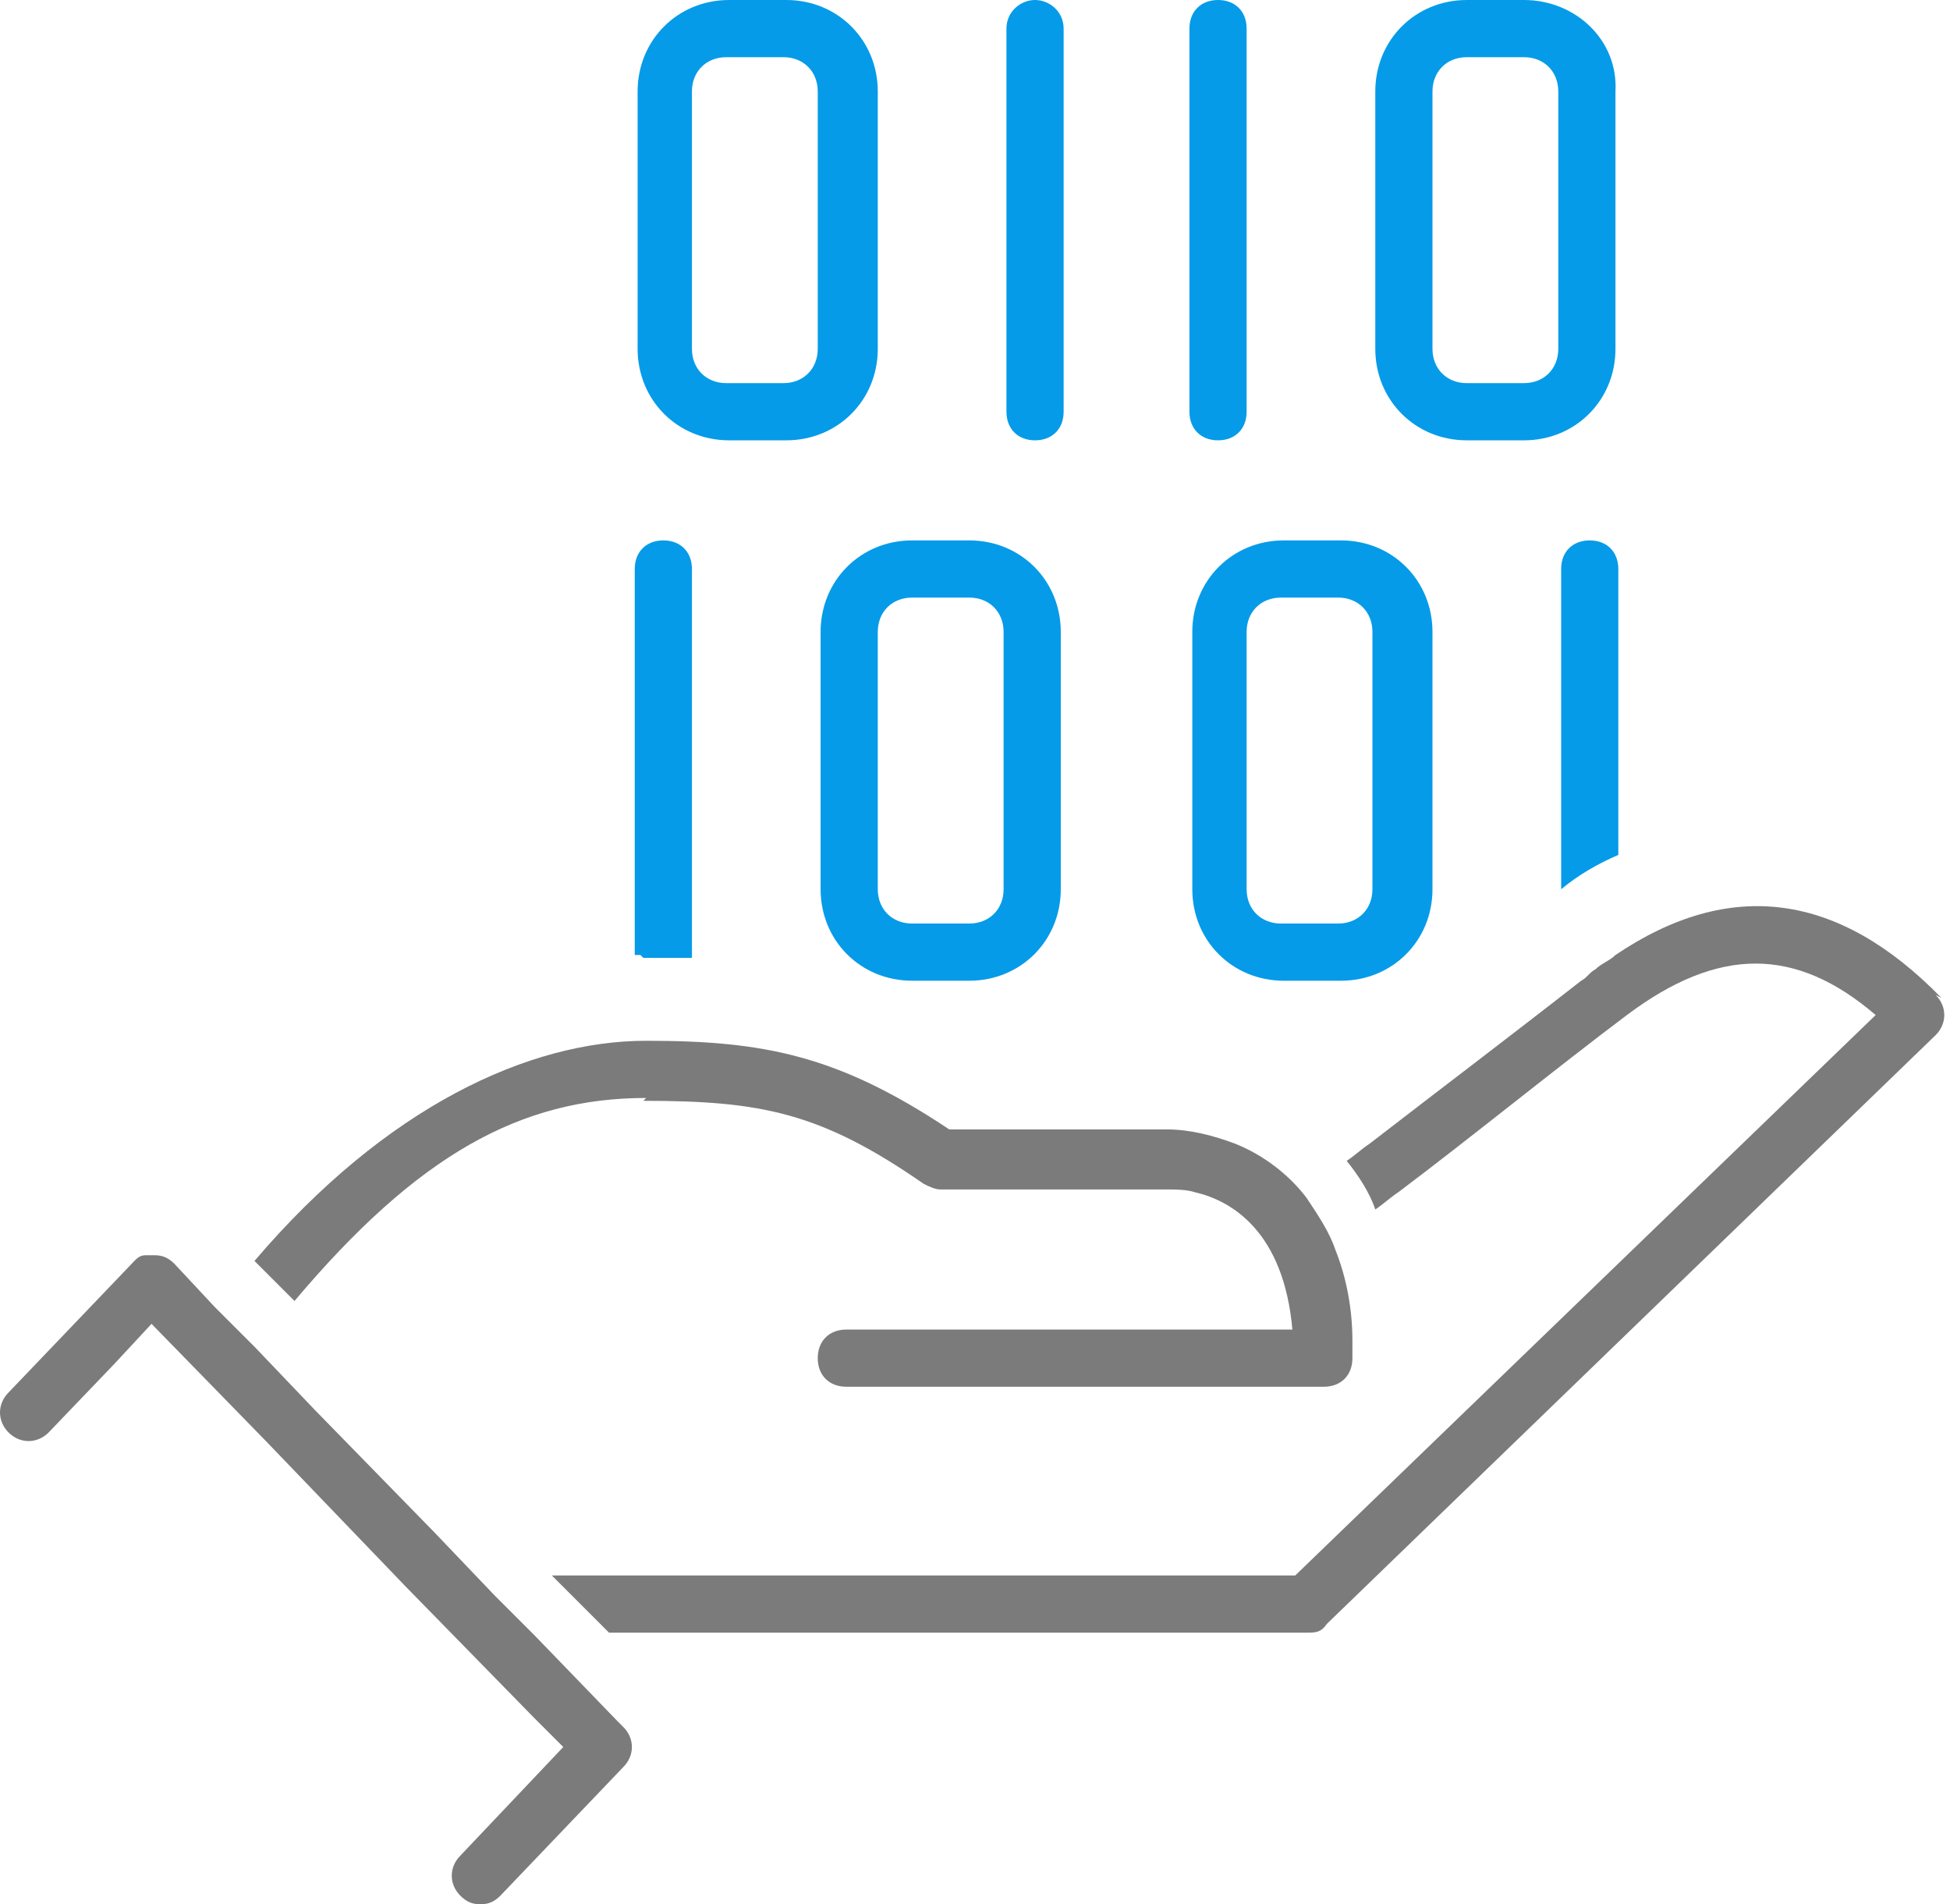
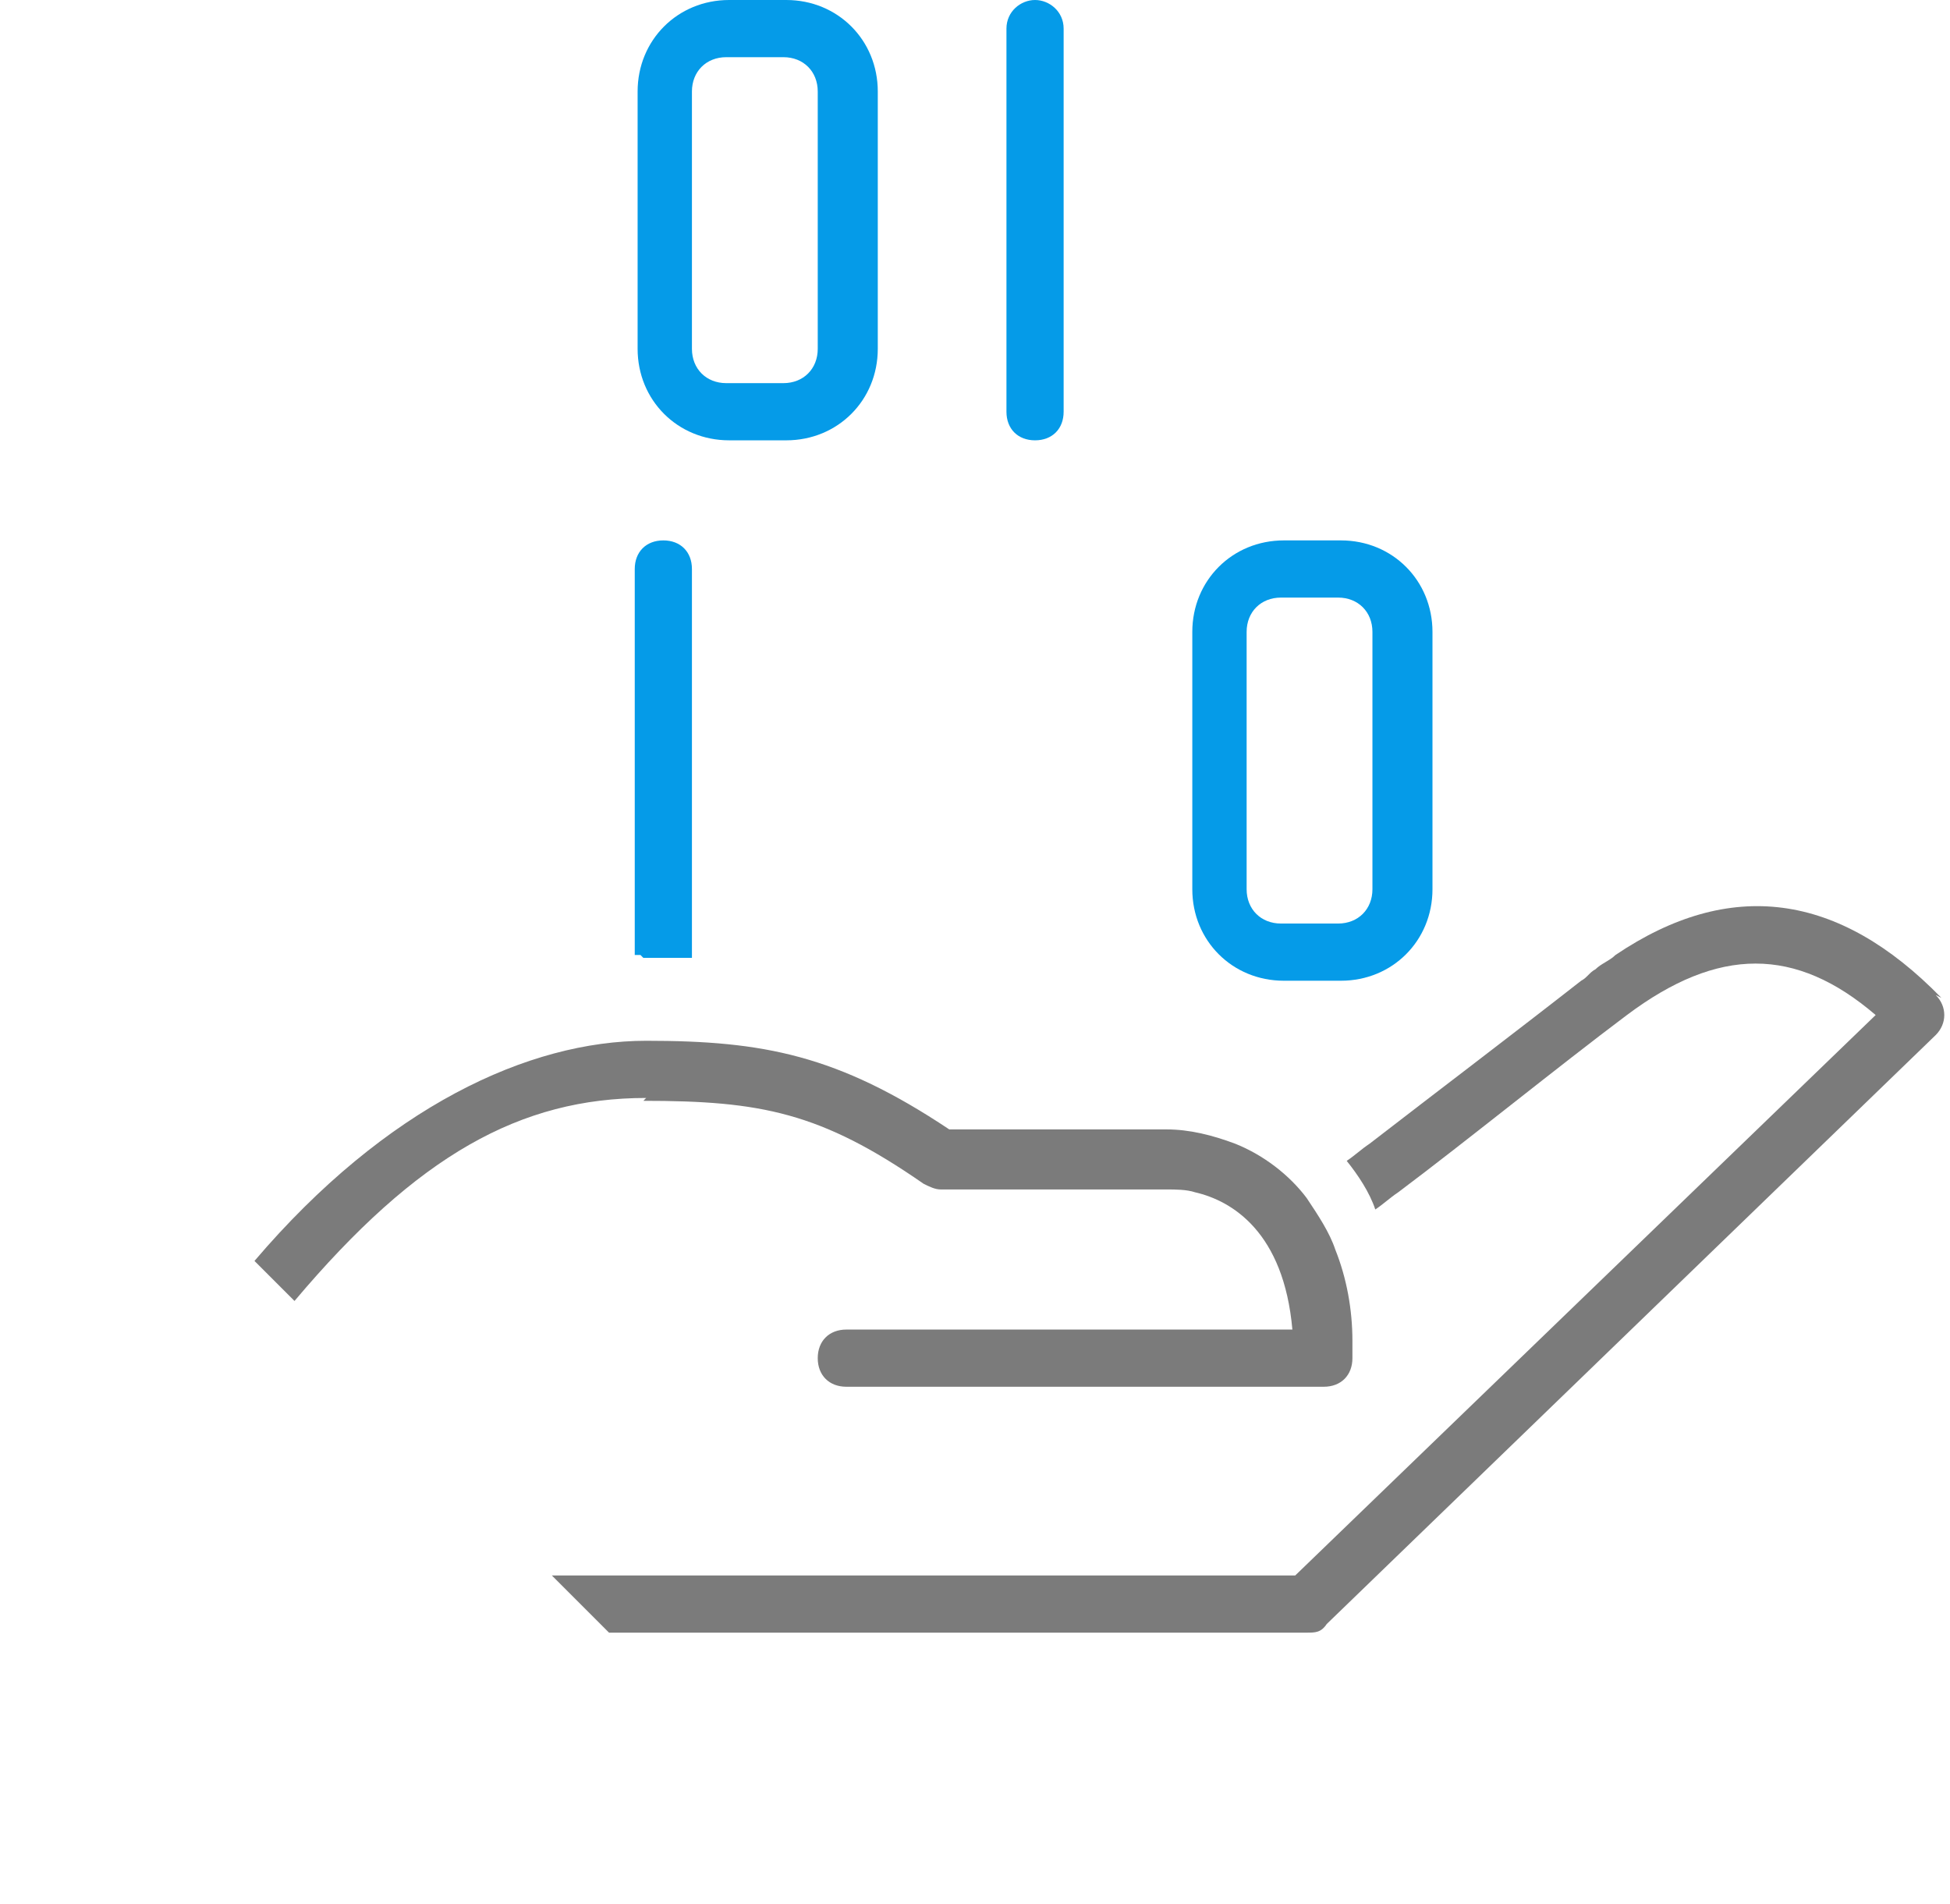
<svg xmlns="http://www.w3.org/2000/svg" id="Warstwa_1" data-name="Warstwa 1" version="1.1" viewBox="0 0 68.2 66.6">
  <defs>
    <style>
      .cls-1 {
        fill: #059be8;
      }

      .cls-1, .cls-2 {
        stroke-width: 0px;
      }

      .cls-2 {
        fill: #7b7b7b;
      }
    </style>
  </defs>
  <g id="ikona-1">
    <path id="Path_17" data-name="Path 17" class="cls-1" d="M25.5,15.4h2c1.8,0,3.2-1.4,3.2-3.2V3.2C30.7,1.4,29.3,0,27.5,0h-2c-1.8,0-3.2,1.4-3.2,3.2v9c0,1.8,1.4,3.2,3.2,3.2ZM24.2,3.2c0-.7.5-1.2,1.2-1.2h2c.7,0,1.2.5,1.2,1.2h0v9c0,.7-.5,1.2-1.2,1.2h-2c-.7,0-1.2-.5-1.2-1.2h0V3.2Z" />
-     <path id="Path_18" data-name="Path 18" class="cls-1" d="M51.3,15.4h2c1.8,0,3.2-1.4,3.2-3.2V3.2C56.6,1.4,55.1,0,53.3,0h-2c-1.8,0-3.2,1.4-3.2,3.2v9c0,1.8,1.4,3.2,3.2,3.2ZM50.1,3.2c0-.7.5-1.2,1.2-1.2h2c.7,0,1.2.5,1.2,1.2h0v9c0,.7-.5,1.2-1.2,1.2h-2c-.7,0-1.2-.5-1.2-1.2h0V3.2Z" />
    <path id="Path_19" data-name="Path 19" class="cls-1" d="M36.2,15.4c.6,0,1-.4,1-1V1C37.2.4,36.7,0,36.2,0s-1,.4-1,1v13.4c0,.6.4,1,1,1Z" />
-     <path id="Path_20" data-name="Path 20" class="cls-1" d="M42.6,15.4c.6,0,1-.4,1-1V1C43.6.4,43.2,0,42.6,0s-1,.4-1,1v13.4c0,.6.4,1,1,1Z" />
-     <path id="Path_21" data-name="Path 21" class="cls-1" d="M28.7,22.1v9c0,1.8,1.4,3.2,3.2,3.2h2c1.8,0,3.2-1.4,3.2-3.2v-9c0-1.8-1.4-3.2-3.2-3.2h-2c-1.8,0-3.2,1.4-3.2,3.2ZM30.7,22.1c0-.7.5-1.2,1.2-1.2h2c.7,0,1.2.5,1.2,1.2h0v9c0,.7-.5,1.2-1.2,1.2h-2c-.7,0-1.2-.5-1.2-1.2h0v-9Z" />
    <path id="Path_22" data-name="Path 22" class="cls-1" d="M44.9,34.3h2c1.8,0,3.2-1.4,3.2-3.2v-9c0-1.8-1.4-3.2-3.2-3.2h-2c-1.8,0-3.2,1.4-3.2,3.2v9c0,1.8,1.4,3.2,3.2,3.2ZM43.6,22.1c0-.7.5-1.2,1.2-1.2h2c.7,0,1.2.5,1.2,1.2h0v9c0,.7-.5,1.2-1.2,1.2h-2c-.7,0-1.2-.5-1.2-1.2h0v-9Z" />
    <path id="Path_23" data-name="Path 23" class="cls-1" d="M22.5,33.5c.6,0,1.2,0,1.7,0,0,0,0-.1,0-.2v-13.4c0-.6-.4-1-1-1s-1,.4-1,1v13.4s0,0,0,.1h.2Z" />
-     <path id="Path_24" data-name="Path 24" class="cls-1" d="M54.6,19.9v11.2c.6-.5,1.3-.9,2-1.2v-10c0-.6-.4-1-1-1s-1,.4-1,1Z" />
    <path id="Path_25" data-name="Path 25" class="cls-2" d="M67.9,34.9c-3.6-3.7-7.4-4.2-11.4-1.5-.2.2-.5.3-.7.5-.2.1-.3.3-.5.4-2.3,1.8-5.2,4-7.4,5.7-.3.2-.5.4-.8.6.4.5.8,1.1,1,1.7.3-.2.5-.4.8-.6,2.4-1.8,5.6-4.4,8-6.2,3.2-2.4,5.9-2.4,8.7,0l-20.3,19.6h-26l2,2h24.4c.3,0,.5,0,.7-.3l21.3-20.6c.4-.4.4-1,0-1.4,0,0,0,0,0,0h0Z" />
    <path id="Path_26" data-name="Path 26" class="cls-2" d="M22.5,38.5c4.1,0,6.2.4,9.8,2.9.2.1.4.2.6.2h7.9c.3,0,.7,0,1,.1,1.3.3,3.1,1.4,3.4,4.8h-15.6c-.6,0-1,.4-1,1s.4,1,1,1h16.7c.6,0,1-.4,1-1s0-.4,0-.6c0-1.1-.2-2.2-.6-3.2-.2-.6-.6-1.2-1-1.8-.6-.8-1.5-1.5-2.5-1.9-.8-.3-1.6-.5-2.4-.5h-7.6c-3.9-2.6-6.5-3.1-10.6-3.1s-9.1,2.3-13.7,7.7l1.4,1.4c4.3-5.1,7.9-7.1,12.3-7.1h0Z" />
-     <path id="Path_27" data-name="Path 27" class="cls-2" d="M21.6,60.2l-2.9-3-1.4-1.4-2.1-2.2-4.2-4.3-2.1-2.2-1.4-1.4-1.4-1.5c-.2-.2-.4-.3-.7-.3h0c-.1,0-.2,0-.3,0-.2,0-.3.1-.4.2L.3,48.7c-.4.4-.4,1,0,1.4.4.4,1,.4,1.4,0,0,0,0,0,0,0l2.3-2.4,1.3-1.4,4,4.1,4.9,5.1,4.5,4.6,1,1-3.6,3.8h0c-.4.4-.4,1,0,1.4.2.2.4.3.7.3.3,0,.5-.1.7-.3l4.3-4.5c.4-.4.4-1,0-1.4l-.3-.3h0Z" />
  </g>
</svg>